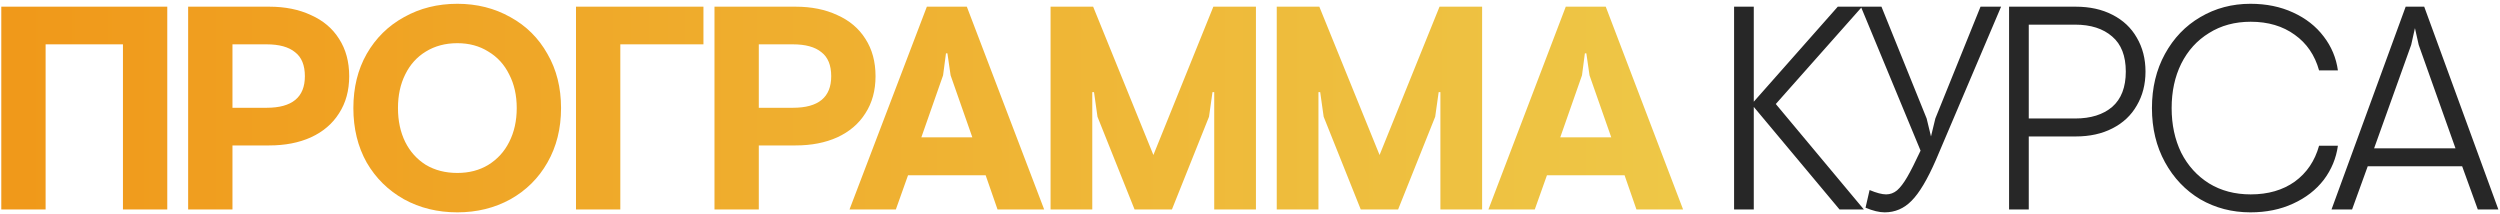
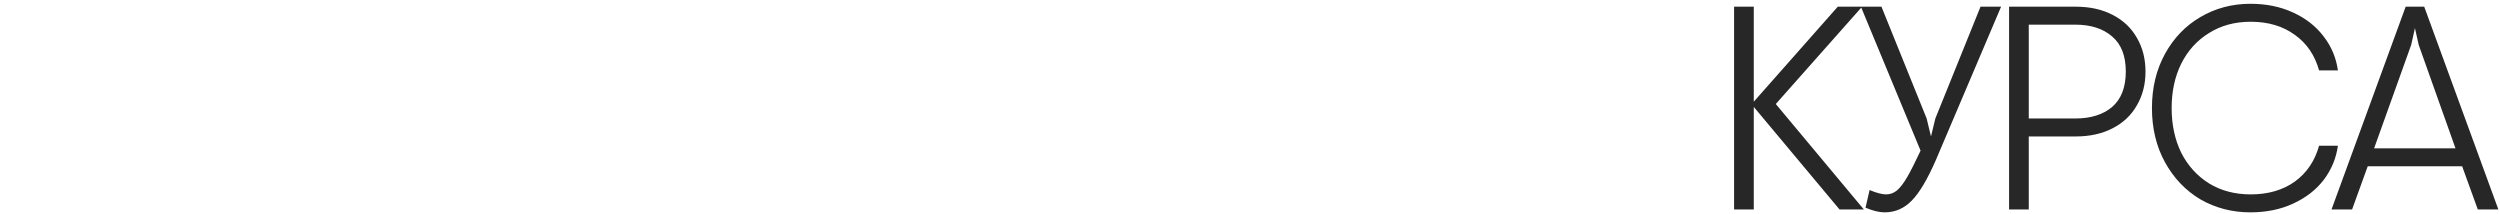
<svg xmlns="http://www.w3.org/2000/svg" width="561" height="48" viewBox="0 0 561 48" fill="none">
-   <path d="M0.29 1.5H37.535V47H27.59V9.95H10.235V47H0.29V1.5ZM42.22 1.5H60.42C63.973 1.5 67.093 2.128 69.78 3.385C72.51 4.598 74.612 6.375 76.085 8.715C77.602 11.055 78.36 13.85 78.36 17.1C78.36 20.307 77.602 23.08 76.085 25.42C74.612 27.76 72.51 29.558 69.78 30.815C67.093 32.028 63.973 32.635 60.42 32.635H52.165V47H42.22V1.5ZM59.835 24.185C65.555 24.185 68.415 21.823 68.415 17.1C68.415 14.63 67.678 12.832 66.205 11.705C64.775 10.535 62.652 9.95 59.835 9.95H52.165V24.185H59.835ZM102.63 47.65C98.21 47.65 94.224 46.675 90.671 44.725C87.117 42.732 84.322 39.98 82.285 36.47C80.292 32.917 79.296 28.843 79.296 24.25C79.296 19.657 80.292 15.605 82.285 12.095C84.322 8.542 87.117 5.79 90.671 3.84C94.224 1.847 98.21 0.85 102.63 0.85C107.007 0.85 110.972 1.847 114.525 3.84C118.079 5.79 120.852 8.542 122.845 12.095C124.882 15.605 125.9 19.657 125.9 24.25C125.9 28.843 124.882 32.917 122.845 36.47C120.852 39.98 118.079 42.732 114.525 44.725C110.972 46.675 107.007 47.65 102.63 47.65ZM102.63 38.81C105.274 38.81 107.592 38.203 109.585 36.99C111.622 35.733 113.182 34.022 114.265 31.855C115.392 29.645 115.955 27.11 115.955 24.25C115.955 21.39 115.392 18.877 114.265 16.71C113.182 14.5 111.622 12.788 109.585 11.575C107.592 10.318 105.274 9.69 102.63 9.69C99.944 9.69 97.582 10.318 95.546 11.575C93.552 12.788 92.014 14.5 90.93 16.71C89.847 18.877 89.305 21.39 89.305 24.25C89.305 27.11 89.847 29.645 90.93 31.855C92.014 34.022 93.552 35.733 95.546 36.99C97.582 38.203 99.944 38.81 102.63 38.81ZM129.254 1.5H157.854V9.95H139.199V47H129.254V1.5ZM160.33 1.5H178.53C182.083 1.5 185.203 2.128 187.89 3.385C190.62 4.598 192.721 6.375 194.195 8.715C195.711 11.055 196.47 13.85 196.47 17.1C196.47 20.307 195.711 23.08 194.195 25.42C192.721 27.76 190.62 29.558 187.89 30.815C185.203 32.028 182.083 32.635 178.53 32.635H170.275V47H160.33V1.5ZM177.945 24.185C183.665 24.185 186.525 21.823 186.525 17.1C186.525 14.63 185.788 12.832 184.315 11.705C182.885 10.535 180.761 9.95 177.945 9.95H170.275V24.185H177.945ZM207.986 1.5H216.956L234.311 47H223.846L221.181 39.33H203.761L201.031 47H190.631L207.986 1.5ZM218.191 30.815L213.316 16.905L212.601 11.965H212.276L211.626 16.905L206.751 30.815H218.191ZM235.747 1.5H245.302L258.822 34.78L272.277 1.5H281.832V47H272.472V20.675H272.082L271.302 26.2L262.982 47H254.597L246.277 26.2L245.497 20.675H245.107V47H235.747V1.5ZM286.501 1.5H296.056L309.576 34.78L323.031 1.5H332.586V47H323.226V20.675H322.836L322.056 26.2L313.736 47H305.351L297.031 26.2L296.251 20.675H295.861V47H286.501V1.5ZM351.359 1.5H360.329L377.684 47H367.219L364.554 39.33H347.134L344.404 47H334.004L351.359 1.5ZM361.564 30.815L356.689 16.905L355.974 11.965H355.649L354.999 16.905L350.124 30.815H361.564Z" fill="url(#paint0_linear_1898_25973)" />
  <path d="M389.128 1.5H393.548V22.82L412.398 1.5H417.858L398.488 23.34L418.248 47H412.788L393.548 23.99V47H389.128V1.5ZM422.915 47.65C421.702 47.65 420.272 47.303 418.625 46.61L419.535 42.645C421.095 43.295 422.33 43.62 423.24 43.62C424.15 43.62 424.974 43.317 425.71 42.71C426.447 42.06 427.205 41.063 427.985 39.72C428.765 38.377 429.762 36.405 430.975 33.805L417.585 1.5H422.2L432.34 26.59L433.315 30.62L434.29 26.59L444.43 1.5H449.045L434.42 35.885C432.514 40.262 430.694 43.317 428.96 45.05C427.27 46.783 425.255 47.65 422.915 47.65ZM450.835 1.5H465.785C468.948 1.5 471.7 2.107 474.04 3.32C476.423 4.533 478.243 6.245 479.5 8.455C480.8 10.665 481.45 13.2 481.45 16.06C481.45 18.92 480.8 21.455 479.5 23.665C478.243 25.875 476.423 27.587 474.04 28.8C471.7 30.013 468.948 30.62 465.785 30.62H455.255V47H450.835V1.5ZM465.655 26.59C469.165 26.59 471.938 25.723 473.975 23.99C476.012 22.213 477.03 19.57 477.03 16.06C477.03 12.55 476.012 9.928 473.975 8.195C471.938 6.418 469.165 5.53 465.655 5.53H455.255V26.59H465.655ZM504.996 47.65C500.879 47.65 497.131 46.675 493.751 44.725C490.414 42.732 487.771 39.958 485.821 36.405C483.871 32.852 482.896 28.8 482.896 24.25C482.896 19.7 483.871 15.648 485.821 12.095C487.771 8.542 490.414 5.79 493.751 3.84C497.131 1.847 500.879 0.85 504.996 0.85C508.549 0.85 511.734 1.5 514.551 2.8C517.411 4.1 519.707 5.898 521.441 8.195C523.174 10.448 524.236 12.983 524.626 15.8H520.401C519.447 12.377 517.627 9.712 514.941 7.805C512.254 5.855 508.961 4.88 505.061 4.88C501.507 4.88 498.387 5.725 495.701 7.415C493.014 9.062 490.934 11.358 489.461 14.305C488.031 17.208 487.316 20.523 487.316 24.25C487.316 27.977 488.031 31.313 489.461 34.26C490.934 37.163 493.014 39.46 495.701 41.15C498.387 42.797 501.507 43.62 505.061 43.62C508.961 43.62 512.254 42.667 514.941 40.76C517.627 38.81 519.447 36.123 520.401 32.7H524.626C524.236 35.517 523.174 38.073 521.441 40.37C519.707 42.623 517.411 44.4 514.551 45.7C511.734 47 508.549 47.65 504.996 47.65ZM539.833 1.5H543.993L560.633 47H556.018L552.508 37.315H531.318L527.808 47H523.193L539.833 1.5ZM551.013 33.285L542.758 10.08L541.913 6.31L541.068 10.08L532.748 33.285H551.013Z" fill="#272727" />
  <defs>
    <linearGradient id="paint0_linear_1898_25973" x1="-4" y1="46" x2="562" y2="46" gradientUnits="userSpaceOnUse">
      <stop stop-color="#F09819" />
      <stop offset="1" stop-color="#EDDE5D" />
    </linearGradient>
  </defs>
</svg>